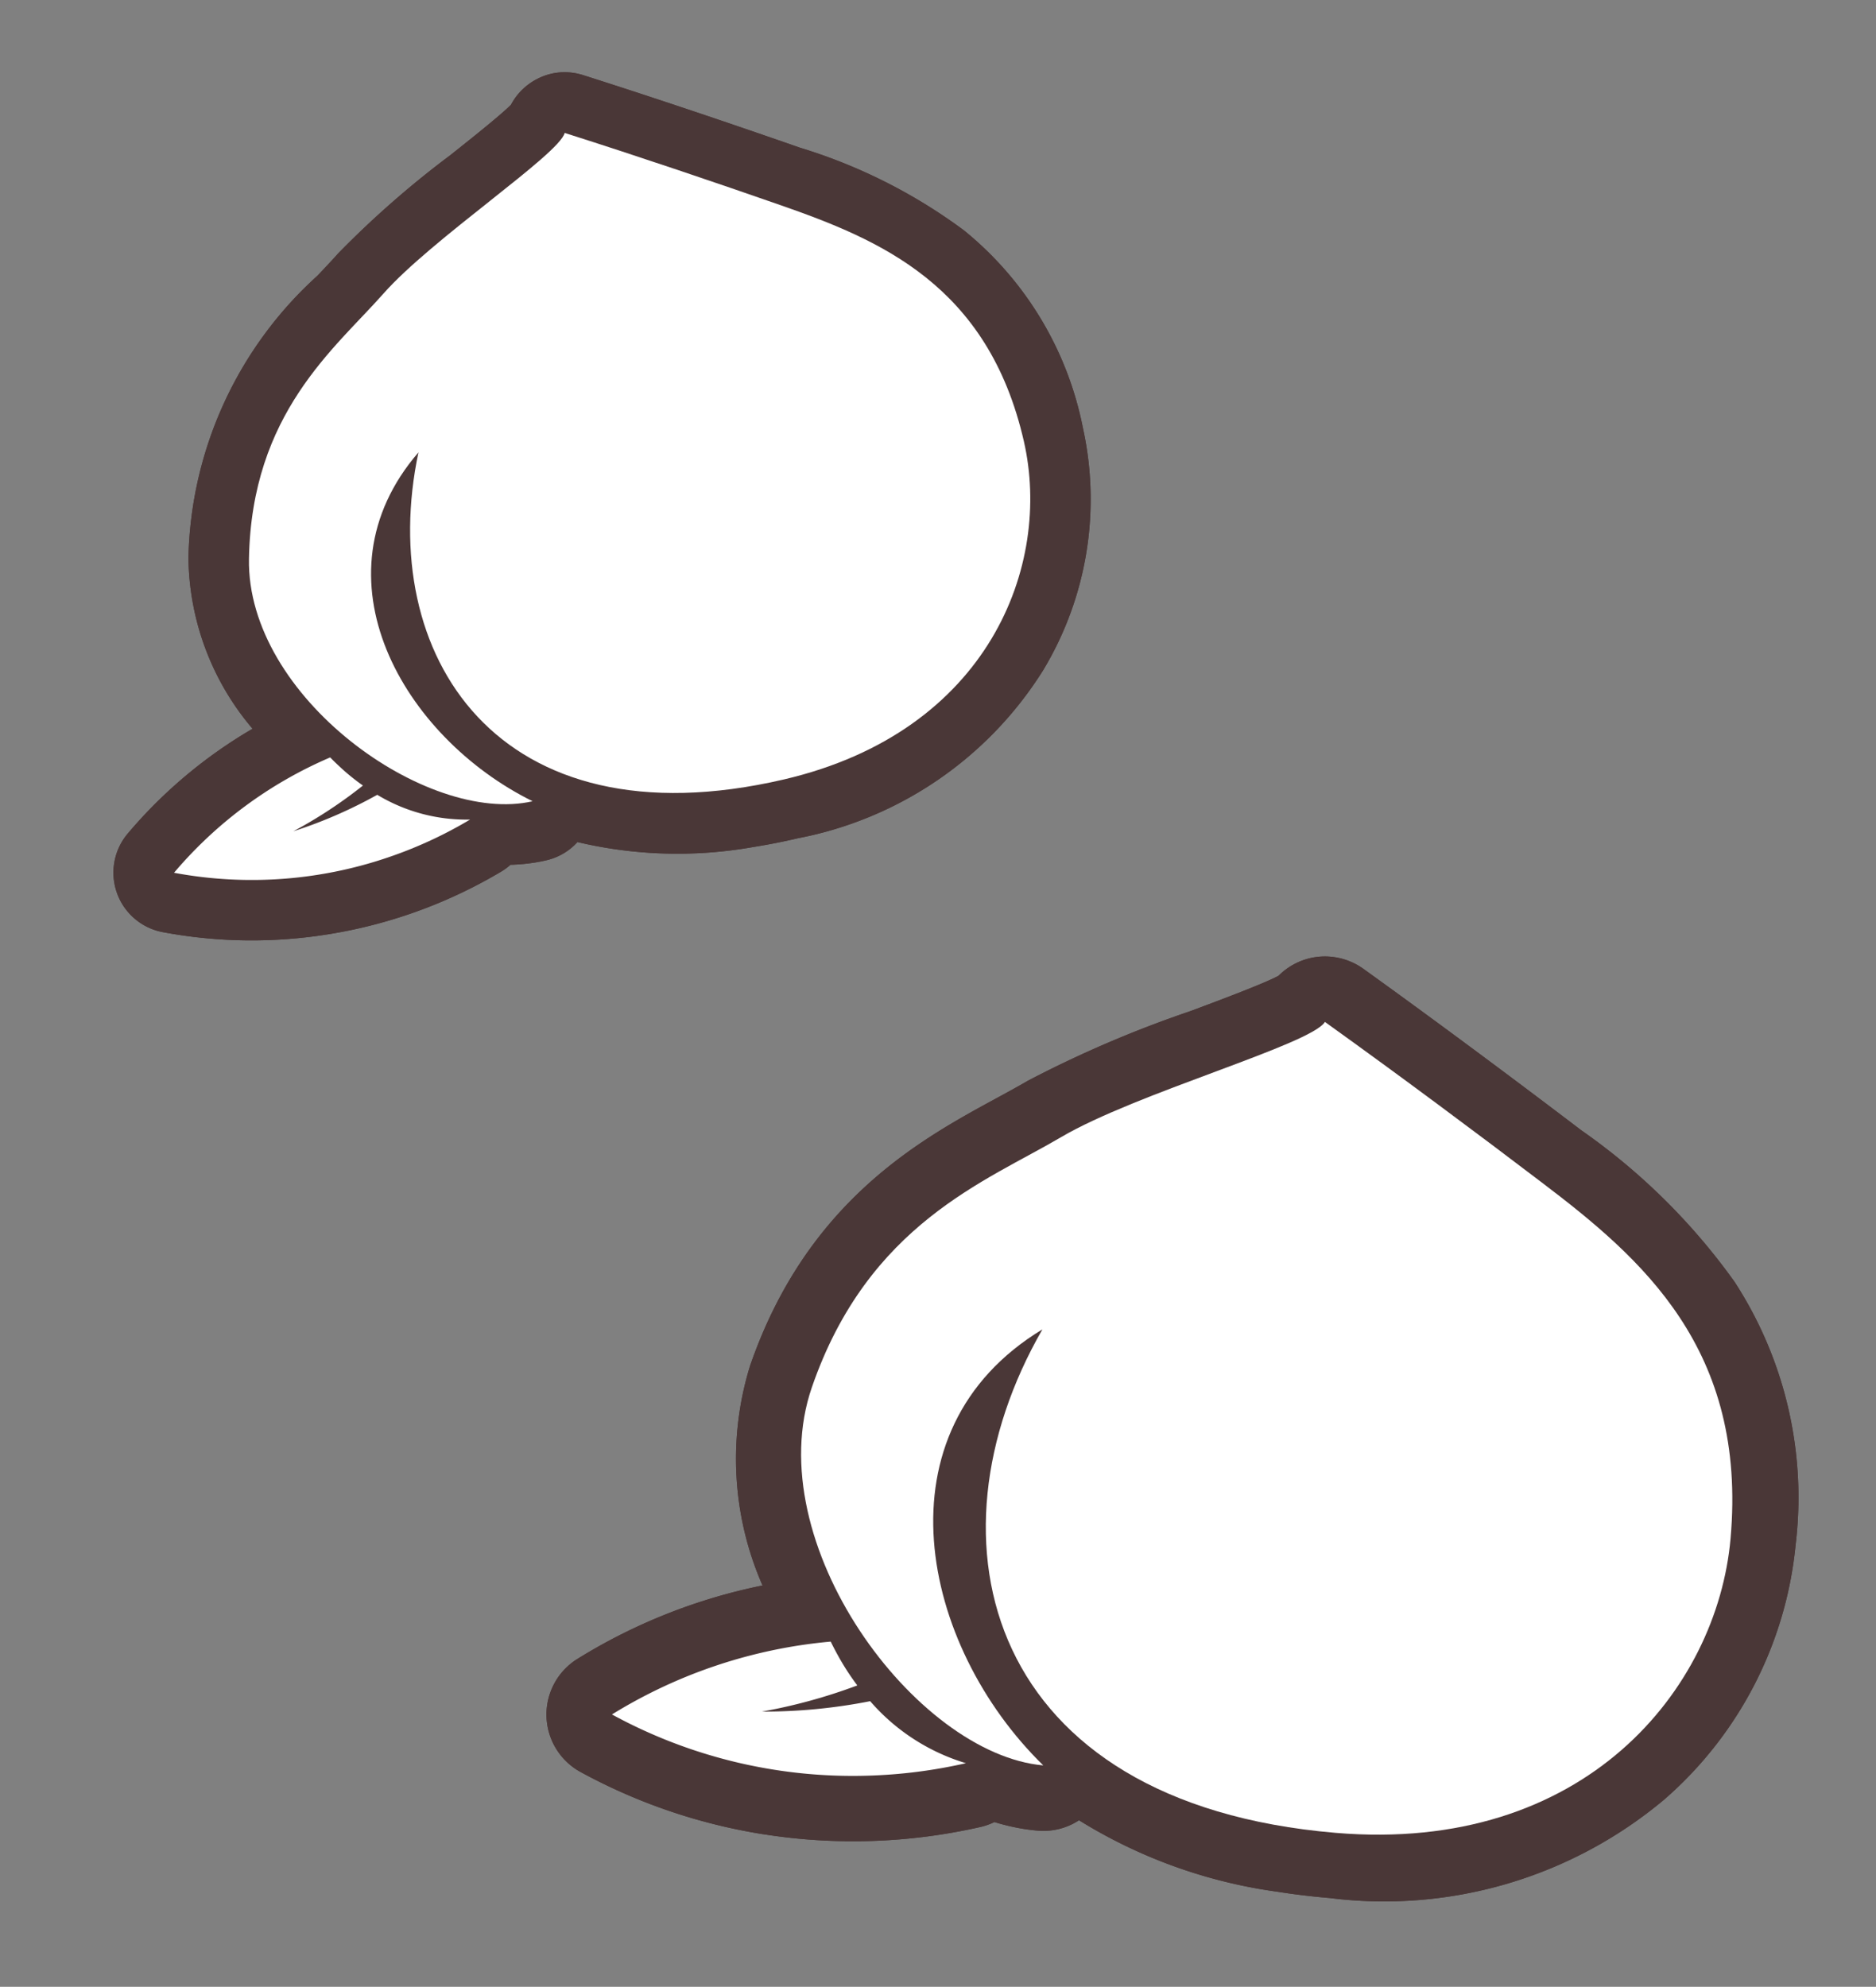
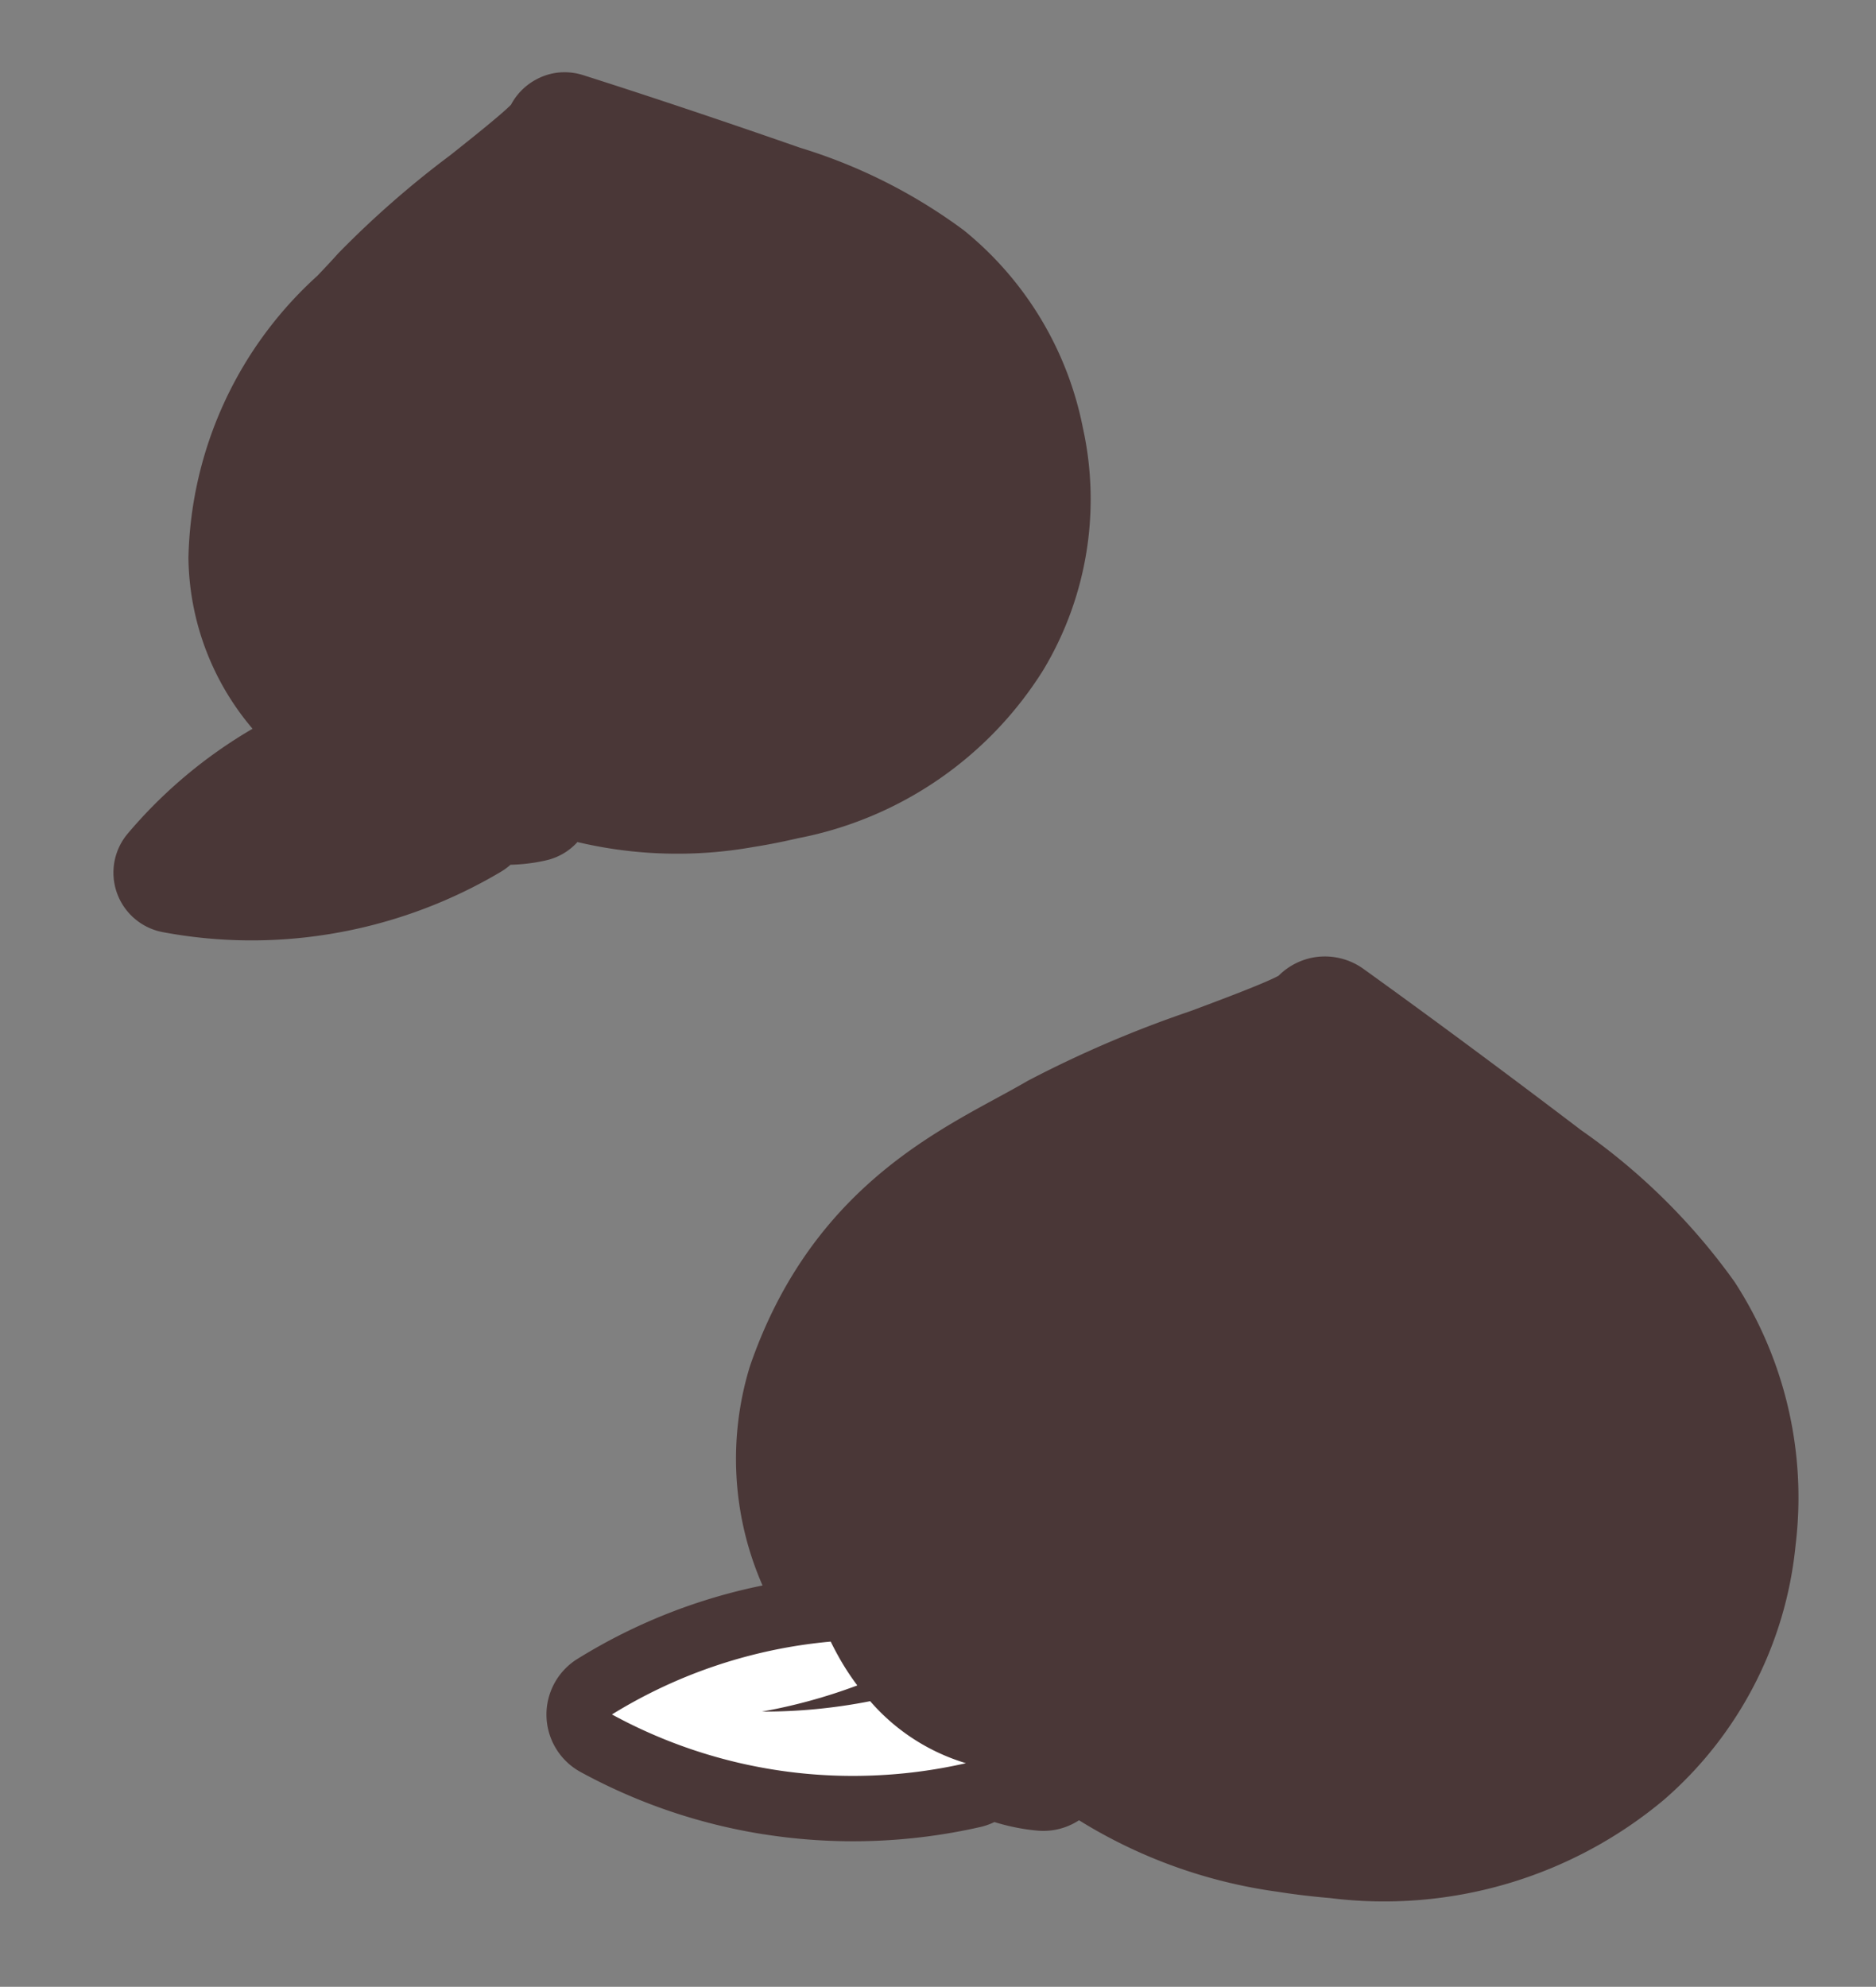
<svg xmlns="http://www.w3.org/2000/svg" width="54.769" height="58.006" viewBox="0 0 54.769 58.006">
  <rect x="0" y="0" width="54.769" height="58.006" fill="#808080" stroke="none" />
  <g transform="translate(-13.856 -2727.443)">
    <g transform="translate(34.598 2753.515) rotate(9)">
      <g transform="translate(0 0)">
        <path d="M5.825,25.9A15.523,15.523,0,0,1,.605,25,.911.911,0,0,1,.317,23.45,15.437,15.437,0,0,1,5.8,20.4l.419-.131-.251-.36a8.542,8.542,0,0,1-1.68-6.275c.818-4.627,3.525-6.7,5.5-8.223.308-.237.6-.458.857-.672a32.827,32.827,0,0,1,4.213-2.646,23.115,23.115,0,0,0,2.622-1.6l.034-.03.024-.038A.911.911,0,0,1,18.715.1c2.144,1.076,4.5,2.3,7.014,3.652a17.632,17.632,0,0,1,4.84,3.461,10.59,10.59,0,0,1,2.7,6.694,10.3,10.3,0,0,1-2.392,7.236,11.748,11.748,0,0,1-8.5,4.014c-.5.037-1,.055-1.479.055a13.4,13.4,0,0,1-6.085-1.284l-.282-.143-.148.28a.906.906,0,0,1-.741.482c-.108.007-.219.011-.329.011a5.484,5.484,0,0,1-1.021-.1l-.173-.033L12,24.551a.905.905,0,0,1-.321.219A15.771,15.771,0,0,1,5.825,25.9" transform="translate(0 0)" fill="#4a3737" fill-rule="evenodd" />
-         <path d="M5.825,26.9A16.521,16.521,0,0,1,.27,25.94a1.911,1.911,0,0,1-.606-3.249,16.436,16.436,0,0,1,5-2.961A9.2,9.2,0,0,1,3.3,13.458c.885-5.009,3.89-7.315,5.878-8.842.3-.231.583-.448.829-.65a33.378,33.378,0,0,1,4.358-2.745c.718-.405,2.019-1.14,2.394-1.43a1.923,1.923,0,0,1,.887-.674A1.908,1.908,0,0,1,18.307-1a1.921,1.921,0,0,1,.857.2C21.321.286,23.689,1.519,26.2,2.868a18.5,18.5,0,0,1,5.106,3.668,11.552,11.552,0,0,1,2.961,7.3,11.3,11.3,0,0,1-2.624,7.947,12.724,12.724,0,0,1-9.191,4.369c-.527.038-1.049.058-1.551.058a14.788,14.788,0,0,1-6.039-1.155,1.9,1.9,0,0,1-1.149.488c-.134.009-.267.014-.4.014a6.306,6.306,0,0,1-.883-.064,1.9,1.9,0,0,1-.38.206,16.771,16.771,0,0,1-6.227,1.2ZM1.087,24.107a14.523,14.523,0,0,0,4.738.793,14.772,14.772,0,0,0,5.462-1.051l.484-.511.71.134a4.486,4.486,0,0,0,.835.083c.069,0,.14,0,.21-.006l.584-1.1,1.158.586A12.425,12.425,0,0,0,20.9,24.21c.454,0,.927-.018,1.406-.053a10.773,10.773,0,0,0,7.8-3.659,9.286,9.286,0,0,0,2.161-6.526A9.628,9.628,0,0,0,29.83,7.884,16.771,16.771,0,0,0,25.257,4.63c-2.469-1.325-4.8-2.537-6.918-3.6l-.056.088-.137.123a20.578,20.578,0,0,1-2.8,1.725,32.314,32.314,0,0,0-4.069,2.546c-.273.225-.569.453-.883.694-1.951,1.5-4.377,3.36-5.127,7.6a7.561,7.561,0,0,0,1.516,5.53l1.028,1.478L6.1,21.353A14.435,14.435,0,0,0,1.087,24.107Z" transform="translate(0 0)" fill="#4a3737" />
        <path d="M5.825,25.9A15.523,15.523,0,0,1,.605,25,.911.911,0,0,1,.317,23.45,15.437,15.437,0,0,1,5.8,20.4l.419-.131-.251-.36a8.542,8.542,0,0,1-1.68-6.275c.818-4.627,3.525-6.7,5.5-8.223.308-.237.6-.458.857-.672a32.827,32.827,0,0,1,4.213-2.646,23.115,23.115,0,0,0,2.622-1.6l.034-.03.024-.038A.911.911,0,0,1,18.715.1c2.144,1.076,4.5,2.3,7.014,3.652a17.632,17.632,0,0,1,4.84,3.461,10.59,10.59,0,0,1,2.7,6.694,10.3,10.3,0,0,1-2.392,7.236,11.748,11.748,0,0,1-8.5,4.014c-.5.037-1,.055-1.479.055a13.4,13.4,0,0,1-6.085-1.284l-.282-.143-.148.28a.906.906,0,0,1-.741.482c-.108.007-.219.011-.329.011a5.484,5.484,0,0,1-1.021-.1l-.173-.033L12,24.551a.905.905,0,0,1-.321.219A15.771,15.771,0,0,1,5.825,25.9" transform="translate(0 0)" fill="#4a3737" fill-rule="evenodd" />
        <path d="M5.825,26.9A16.521,16.521,0,0,1,.27,25.94a1.911,1.911,0,0,1-.606-3.249,16.436,16.436,0,0,1,5-2.961A9.2,9.2,0,0,1,3.3,13.458c.885-5.009,3.89-7.315,5.878-8.842.3-.231.583-.448.829-.65a33.378,33.378,0,0,1,4.358-2.745c.718-.405,2.019-1.14,2.394-1.43a1.923,1.923,0,0,1,.887-.674A1.908,1.908,0,0,1,18.307-1a1.921,1.921,0,0,1,.857.2C21.321.286,23.689,1.519,26.2,2.868a18.5,18.5,0,0,1,5.106,3.668,11.552,11.552,0,0,1,2.961,7.3,11.3,11.3,0,0,1-2.624,7.947,12.724,12.724,0,0,1-9.191,4.369c-.527.038-1.049.058-1.551.058a14.788,14.788,0,0,1-6.039-1.155,1.9,1.9,0,0,1-1.149.488c-.134.009-.267.014-.4.014a6.306,6.306,0,0,1-.883-.064,1.9,1.9,0,0,1-.38.206,16.771,16.771,0,0,1-6.227,1.2ZM1.087,24.107a14.523,14.523,0,0,0,4.738.793,14.772,14.772,0,0,0,5.462-1.051l.484-.511.71.134a4.486,4.486,0,0,0,.835.083c.069,0,.14,0,.21-.006l.584-1.1,1.158.586A12.425,12.425,0,0,0,20.9,24.21c.454,0,.927-.018,1.406-.053a10.773,10.773,0,0,0,7.8-3.659,9.286,9.286,0,0,0,2.161-6.526A9.628,9.628,0,0,0,29.83,7.884,16.771,16.771,0,0,0,25.257,4.63c-2.469-1.325-4.8-2.537-6.918-3.6l-.056.088-.137.123a20.578,20.578,0,0,1-2.8,1.725,32.314,32.314,0,0,0-4.069,2.546c-.273.225-.569.453-.883.694-1.951,1.5-4.377,3.36-5.127,7.6a7.561,7.561,0,0,0,1.516,5.53l1.028,1.478L6.1,21.353A14.435,14.435,0,0,0,1.087,24.107Z" transform="translate(0 0)" fill="#4a3737" />
      </g>
      <g transform="translate(5.096 0.911)">
-         <path d="M6.127,4.529C4.171,6.143.964,7.908.085,12.88c-.835,4.726,4.669,10.106,8.4,9.845C4.4,19.832,2.093,13.851,6.469,10.155c-2.556,6.675.541,13.923,10.751,13.18,7.281-.53,10.345-5.885,10.047-10.28C26.889,7.5,23.421,5.368,20.2,3.641,18.16,2.544,15.708,1.254,13.211,0c-.3.718-5.128,2.915-7.084,4.529" transform="translate(0 0)" fill="#fff" />
-       </g>
+         </g>
      <path d="M6.941,1.143a15.951,15.951,0,0,1-2.63,1.19,16.065,16.065,0,0,0,3.074-.795,5.978,5.978,0,0,0,3.044,1.351,14.768,14.768,0,0,1-2.8.813A14.664,14.664,0,0,1,0,3.1,14.638,14.638,0,0,1,5.975,0q.128.182.267.361a7.368,7.368,0,0,0,.7.781" transform="translate(0.911 21.037)" fill="#fff" fill-rule="evenodd" />
    </g>
    <g transform="translate(15 2732.972) rotate(-9)">
      <g transform="translate(0 0)">
        <path d="M4.9,21.8a13.068,13.068,0,0,1-4.394-.76.767.767,0,0,1-.243-1.3,13,13,0,0,1,4.612-2.568l.353-.111-.211-.3a7.191,7.191,0,0,1-1.414-5.282A10.424,10.424,0,0,1,8.238,4.554c.259-.2.5-.386.721-.566a27.635,27.635,0,0,1,3.547-2.227A19.459,19.459,0,0,0,14.714.415l.028-.025.02-.032a.767.767,0,0,1,.992-.276c1.805.906,3.792,1.94,5.9,3.074A14.843,14.843,0,0,1,25.734,6.07a8.915,8.915,0,0,1,2.274,5.635A8.667,8.667,0,0,1,25.994,17.8a9.89,9.89,0,0,1-7.153,3.379c-.423.031-.841.046-1.245.046a11.284,11.284,0,0,1-5.123-1.081l-.238-.12-.125.235a.763.763,0,0,1-.624.406c-.091.006-.184.01-.277.01a4.617,4.617,0,0,1-.86-.085L10.2,20.56l-.1.108a.762.762,0,0,1-.271.185A13.276,13.276,0,0,1,4.9,21.8" transform="translate(0 0)" fill="#4a3737" fill-rule="evenodd" />
        <path d="M4.9,22.8a14.066,14.066,0,0,1-4.73-.818,1.767,1.767,0,0,1-.56-3,14,14,0,0,1,4.079-2.454A7.837,7.837,0,0,1,2.622,11.3,11.432,11.432,0,0,1,7.629,3.761c.251-.193.489-.375.693-.544A28.189,28.189,0,0,1,12.014.89c.55-.311,1.656-.935,1.978-1.177a1.778,1.778,0,0,1,.807-.6A1.763,1.763,0,0,1,15.411-1a1.776,1.776,0,0,1,.792.188c1.818.912,3.812,1.951,5.929,3.087A15.712,15.712,0,0,1,26.473,5.4a9.877,9.877,0,0,1,2.533,6.242,9.676,9.676,0,0,1-2.245,6.8,10.865,10.865,0,0,1-7.847,3.734c-.448.033-.891.049-1.318.049a12.677,12.677,0,0,1-5.056-.946,1.76,1.76,0,0,1-.983.384c-.116.008-.233.012-.347.012a5.433,5.433,0,0,1-.705-.047,1.762,1.762,0,0,1-.3.155A14.276,14.276,0,0,1,4.9,22.8Zm-3.667-2.57A12.062,12.062,0,0,0,4.9,20.8a12.277,12.277,0,0,0,4.507-.86l.443-.468.683.129a3.619,3.619,0,0,0,.674.067h.08l.522-.985,1.113.563a10.3,10.3,0,0,0,4.671.974c.378,0,.773-.015,1.172-.044a8.915,8.915,0,0,0,6.46-3.024,7.658,7.658,0,0,0,1.783-5.381,7.953,7.953,0,0,0-2.016-5.029,13.982,13.982,0,0,0-3.808-2.706c-2.031-1.09-3.948-2.089-5.7-2.971l-.105.094A16.985,16.985,0,0,1,13,2.632,27.123,27.123,0,0,0,9.6,4.759c-.232.192-.483.384-.749.588-1.62,1.243-3.635,2.79-4.256,6.3a6.21,6.21,0,0,0,1.25,4.537l.989,1.421-1.652.518A11.982,11.982,0,0,0,1.237,20.234Z" transform="translate(0 0)" fill="#4a3737" />
        <path d="M4.9,21.8a13.068,13.068,0,0,1-4.394-.76.767.767,0,0,1-.243-1.3,13,13,0,0,1,4.612-2.568l.353-.111-.211-.3a7.191,7.191,0,0,1-1.414-5.282A10.424,10.424,0,0,1,8.238,4.554c.259-.2.5-.386.721-.566a27.635,27.635,0,0,1,3.547-2.227A19.459,19.459,0,0,0,14.714.415l.028-.025.02-.032a.767.767,0,0,1,.992-.276c1.805.906,3.792,1.94,5.9,3.074A14.843,14.843,0,0,1,25.734,6.07a8.915,8.915,0,0,1,2.274,5.635A8.667,8.667,0,0,1,25.994,17.8a9.89,9.89,0,0,1-7.153,3.379c-.423.031-.841.046-1.245.046a11.284,11.284,0,0,1-5.123-1.081l-.238-.12-.125.235a.763.763,0,0,1-.624.406c-.091.006-.184.01-.277.01a4.617,4.617,0,0,1-.86-.085L10.2,20.56l-.1.108a.762.762,0,0,1-.271.185A13.276,13.276,0,0,1,4.9,21.8" transform="translate(0 0)" fill="#4a3737" fill-rule="evenodd" />
-         <path d="M4.9,22.8a14.066,14.066,0,0,1-4.73-.818,1.767,1.767,0,0,1-.56-3,14,14,0,0,1,4.079-2.454A7.837,7.837,0,0,1,2.622,11.3,11.432,11.432,0,0,1,7.629,3.761c.251-.193.489-.375.693-.544A28.189,28.189,0,0,1,12.014.89c.55-.311,1.656-.935,1.978-1.177a1.778,1.778,0,0,1,.807-.6A1.763,1.763,0,0,1,15.411-1a1.776,1.776,0,0,1,.792.188c1.818.912,3.812,1.951,5.929,3.087A15.712,15.712,0,0,1,26.473,5.4a9.877,9.877,0,0,1,2.533,6.242,9.676,9.676,0,0,1-2.245,6.8,10.865,10.865,0,0,1-7.847,3.734c-.448.033-.891.049-1.318.049a12.677,12.677,0,0,1-5.056-.946,1.76,1.76,0,0,1-.983.384c-.116.008-.233.012-.347.012a5.433,5.433,0,0,1-.705-.047,1.762,1.762,0,0,1-.3.155A14.276,14.276,0,0,1,4.9,22.8Zm-3.667-2.57A12.062,12.062,0,0,0,4.9,20.8a12.277,12.277,0,0,0,4.507-.86l.443-.468.683.129a3.619,3.619,0,0,0,.674.067h.08l.522-.985,1.113.563a10.3,10.3,0,0,0,4.671.974c.378,0,.773-.015,1.172-.044a8.915,8.915,0,0,0,6.46-3.024,7.658,7.658,0,0,0,1.783-5.381,7.953,7.953,0,0,0-2.016-5.029,13.982,13.982,0,0,0-3.808-2.706c-2.031-1.09-3.948-2.089-5.7-2.971l-.105.094A16.985,16.985,0,0,1,13,2.632,27.123,27.123,0,0,0,9.6,4.759c-.232.192-.483.384-.749.588-1.62,1.243-3.635,2.79-4.256,6.3a6.21,6.21,0,0,0,1.25,4.537l.989,1.421-1.652.518A11.982,11.982,0,0,0,1.237,20.234Z" transform="translate(0 0)" fill="#4a3737" />
      </g>
      <g transform="translate(4.29 0.767)">
-         <path d="M5.158,3.813C3.511,5.172.811,6.657.072,10.843-.631,14.821,4,19.35,7.143,19.13,3.708,16.7,1.762,11.66,5.445,8.549c-2.152,5.619.456,11.721,9.05,11.1,6.129-.446,8.709-4.954,8.458-8.654-.317-4.676-3.236-6.471-5.946-7.925-1.72-.923-3.784-2.01-5.886-3.065C10.866.6,6.8,2.454,5.158,3.813" transform="translate(0 0)" fill="#fff" />
-       </g>
-       <path d="M5.843.962a13.428,13.428,0,0,1-2.214,1,13.525,13.525,0,0,0,2.587-.669A5.033,5.033,0,0,0,8.779,2.431a12.432,12.432,0,0,1-2.356.684A12.344,12.344,0,0,1,0,2.613,12.322,12.322,0,0,1,5.03,0q.108.153.224.3a6.2,6.2,0,0,0,.589.658" transform="translate(0.767 17.709)" fill="#fff" fill-rule="evenodd" />
+         </g>
    </g>
  </g>
</svg>